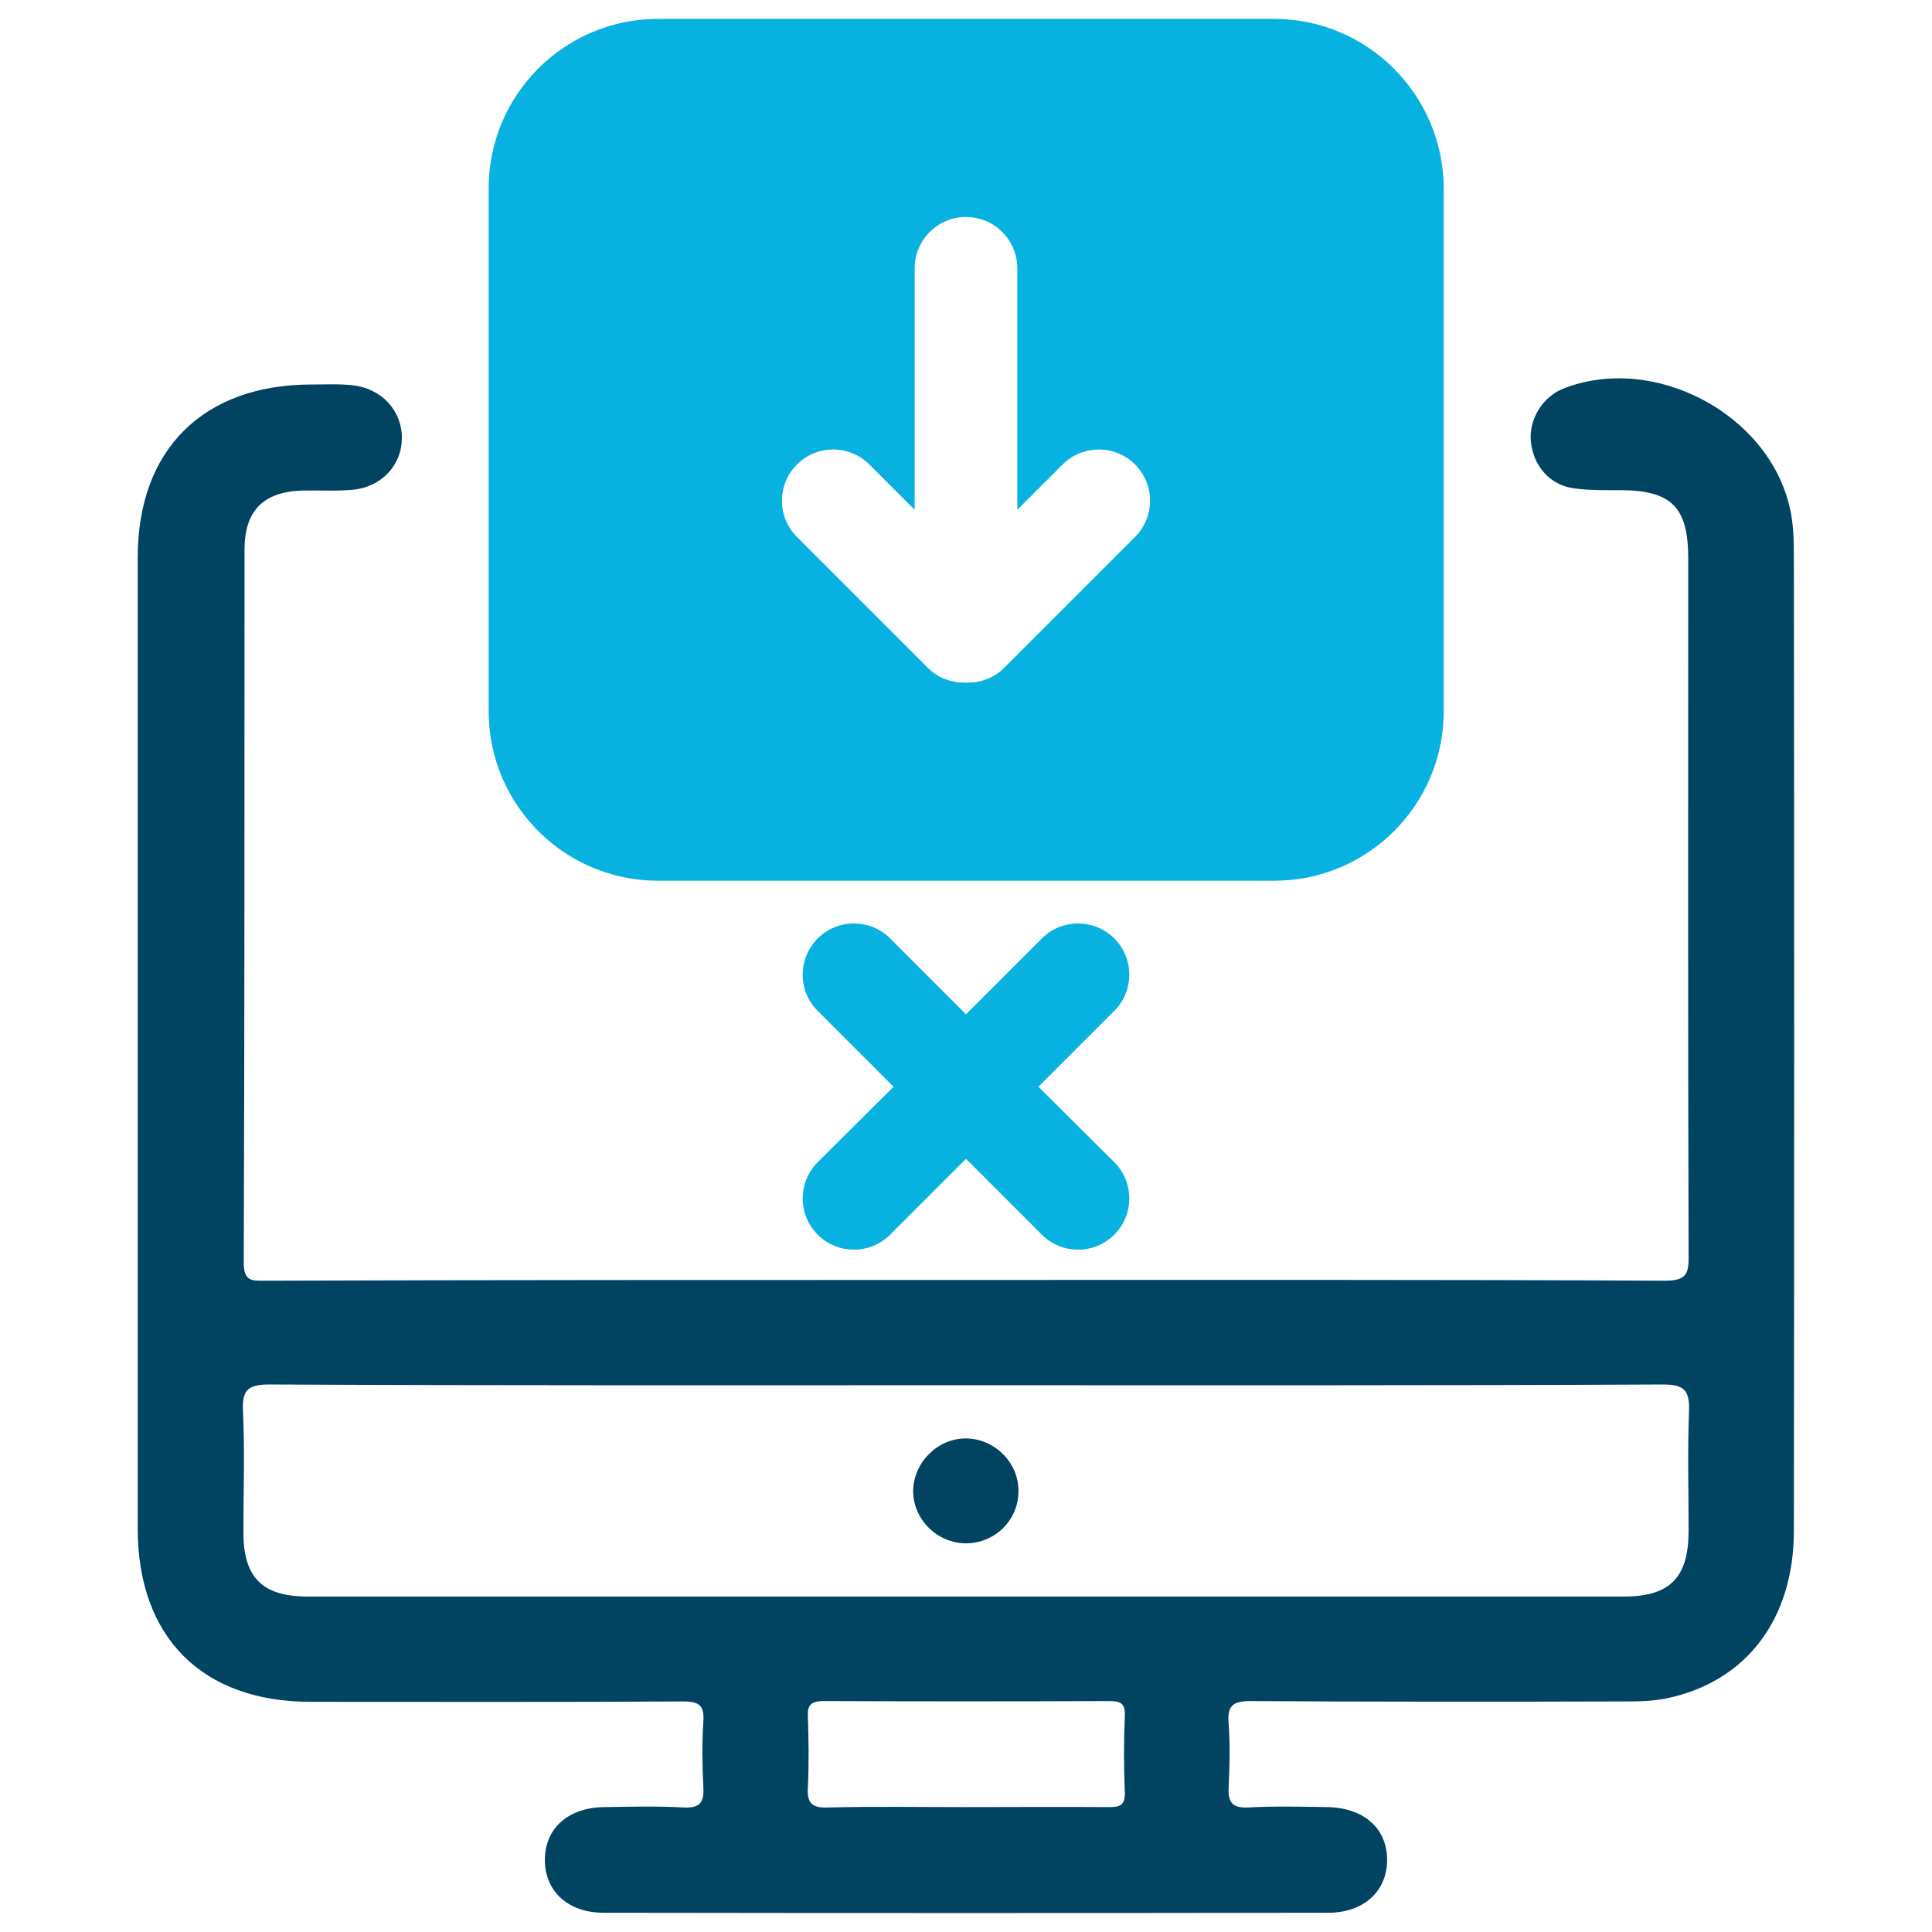
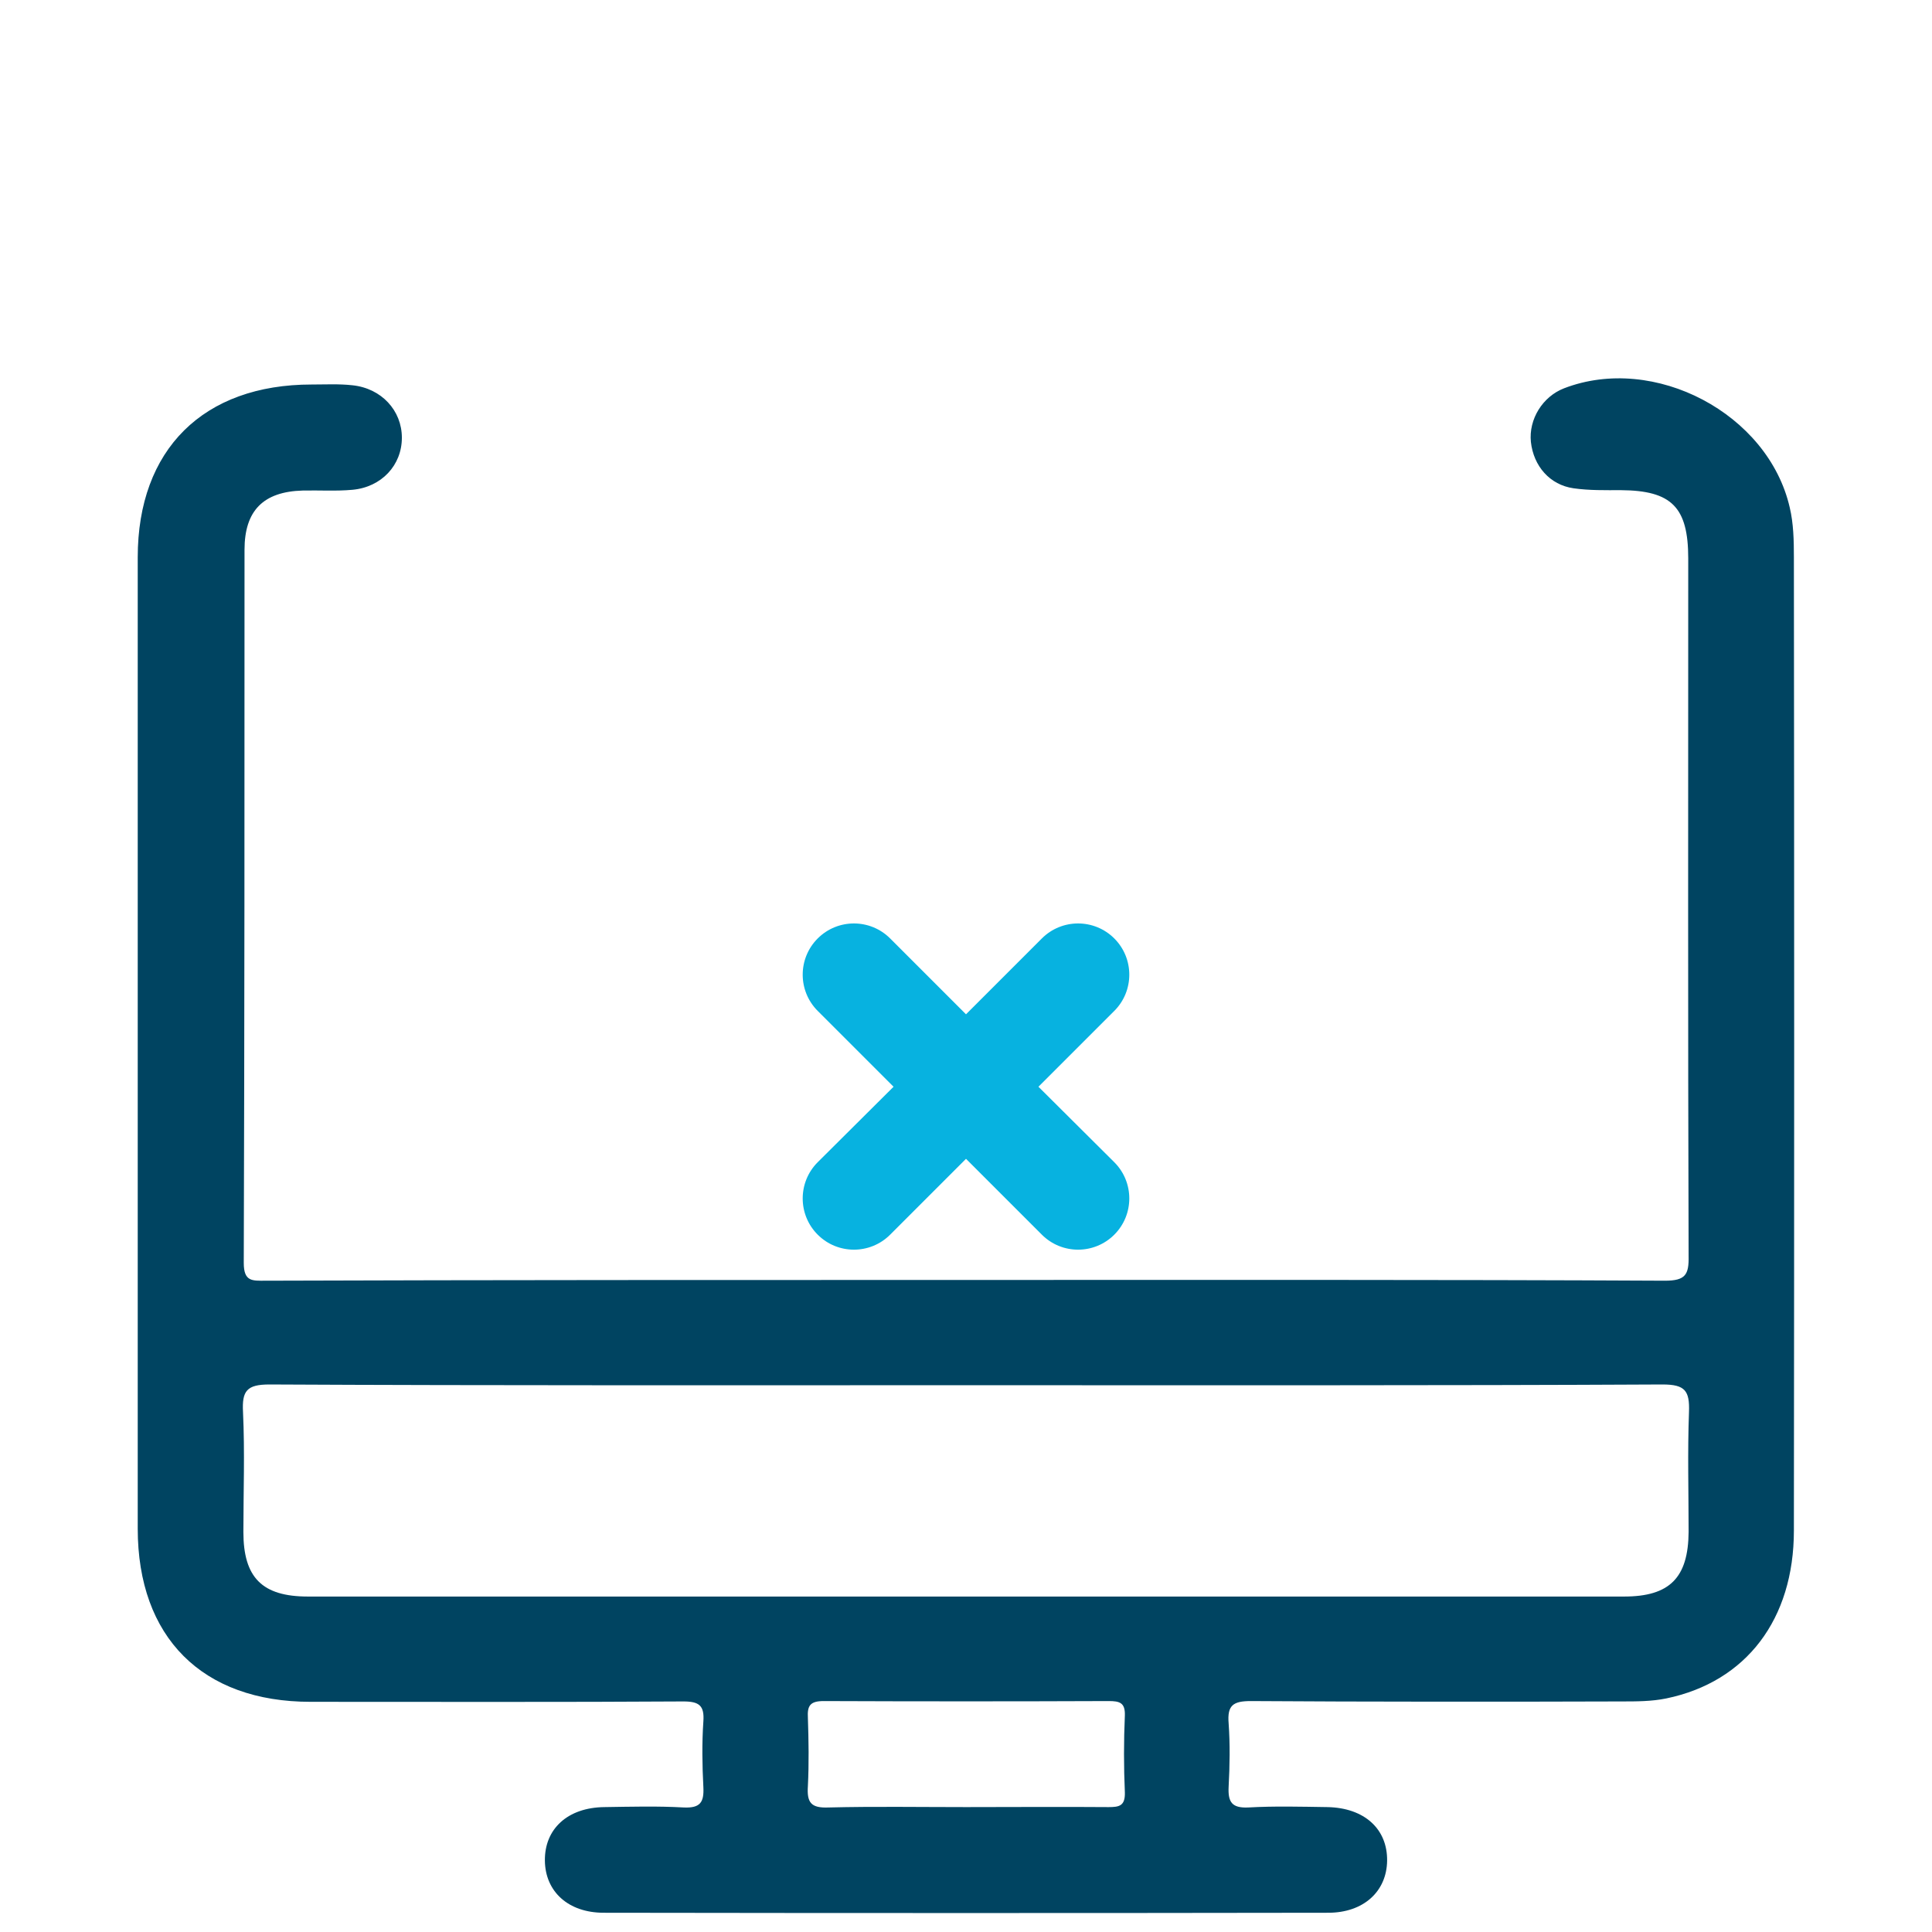
<svg xmlns="http://www.w3.org/2000/svg" version="1.1" id="Layer_1" x="0px" y="0px" viewBox="0 0 512 512" style="enable-background:new 0 0 512 512;" xml:space="preserve">
  <style type="text/css">
	.st0{fill:#004461;}
	.st1{fill:#07B2E0;}
</style>
  <g>
    <path class="st0" d="M256,339.2c58.4,0,126.8-0.1,185.2,0.2c5.5,0,6.4-1.6,6.3-6.6c-0.2-61.6-0.1-123.2-0.1-184.8   c0-13.6-4.4-18-17.8-18.1c-4.2,0-8.4,0.1-12.6-0.5c-6.3-0.9-10.6-5.9-11.3-12.3c-0.6-6,3.1-12,8.8-14.2   c23.9-9.2,54.1,6.7,59.8,31.6c1,4.2,1.1,8.7,1.1,13.1c0.1,86,0.1,172,0,258c0,23.5-12.6,40.1-33.8,44.5c-3.9,0.8-7.9,0.8-11.9,0.8   c-29.4,0.1-68.8,0.1-98.2-0.1c-4.7,0-6.3,1.1-5.9,5.9c0.4,5.6,0.3,11.2,0,16.8c-0.2,4,0.8,5.7,5.2,5.5c7-0.4,14-0.2,21-0.1   c9.8,0.2,15.9,5.8,15.8,14.2c-0.1,8.2-6.3,13.8-15.6,13.8c-64,0.1-128,0.1-192,0c-9.4,0-15.5-5.6-15.6-13.8   c-0.1-8.4,6-14.1,15.8-14.2c7-0.1,14-0.3,21,0.1c4.4,0.2,5.4-1.4,5.2-5.4c-0.3-5.8-0.4-11.6,0-17.4c0.3-4.2-1.1-5.3-5.3-5.3   c-29.6,0.2-69.2,0.1-98.8,0.1c-28.7,0-45.8-17.1-45.8-45.9c0-85.8,0-171.6,0-257.4c0-28.6,17.4-45.8,46.1-45.8   c3.6,0,7.2-0.2,10.8,0.2c7.7,0.8,13.1,6.7,13.1,13.9c0,7.3-5.4,13.1-13.1,13.8c-4.4,0.4-8.8,0.1-13.2,0.2   c-10.4,0.3-15.4,5.3-15.4,15.7c0,63,0,126-0.2,189c0,5,2.3,4.7,5.7,4.7C128.8,339.2,197.4,339.2,256,339.2z M256,367.1   c-58.2,0-126.4,0.1-184.6-0.2c-6,0-7.3,1.7-7,7.3c0.5,10.6,0.1,21.2,0.1,31.8c0,12.1,5,17.1,17.1,17.1c28.4,0,66.8,0,95.2,0   c81.2,0,172.4,0,253.6,0c12.1,0,17-5,17.1-17.1c0-10.6-0.3-21.2,0.1-31.8c0.2-5.6-1-7.3-7-7.3C382.4,367.2,314.2,367.1,256,367.1z    M256,478.9c12.6,0,25.2-0.1,37.8,0c2.8,0,4.4-0.3,4.3-3.9c-0.3-6.8-0.3-13.6,0-20.4c0.1-3.4-1.4-3.8-4.3-3.8   c-25.2,0.1-50.4,0.1-75.5,0c-3.6,0-4.4,1.2-4.2,4.5c0.2,6,0.3,12,0,18c-0.3,4.4,0.8,5.9,5.5,5.7C231.6,478.7,243.8,478.9,256,478.9   z" />
-     <path class="st0" d="M256.1,409c-7.8,0-14.2-6.4-14.1-14.1c0.2-7.4,6.5-13.7,13.9-13.7c7.7,0,14.2,6.5,14,14.2   C269.8,402.9,263.7,408.9,256.1,409z" />
-     <path class="st1" d="M275.2,288l20.1-20.1c5.3-5.3,5.3-13.9,0-19.2l0,0c-5.3-5.3-13.9-5.3-19.2,0L256,268.8l-20.1-20.1   c-5.3-5.3-13.9-5.3-19.2,0l0,0c-5.3,5.3-5.3,13.9,0,19.2l20.1,20.1l-20.1,20c-5.3,5.3-5.3,13.9,0,19.2c5.3,5.3,13.9,5.3,19.2,0   l20.1-20.1l20.1,20.1c5.3,5.3,13.9,5.3,19.2,0s5.3-13.9,0-19.2L275.2,288z" />
-     <path class="st1" d="M337.6,5H174.4c-24.8,0-44.9,20.1-44.9,44.9v138.6c0,24.8,20.1,44.9,44.9,44.9h163.3   c24.8,0,44.9-20.1,44.9-44.9V49.9C382.5,25.1,362.4,5,337.6,5z M300.8,142.3L266.1,177c-2.6,2.6-6.1,3.9-9.5,3.9   c-0.2,0-0.4,0-0.6,0c-0.2,0-0.4,0-0.6,0c-3.4,0-6.9-1.3-9.5-3.9l-34.7-34.7c-5.3-5.3-5.3-13.9,0-19.2l0,0c5.3-5.3,13.9-5.3,19.2,0   l12,12v-64c0-7.5,6.1-13.6,13.6-13.6s13.6,6.1,13.6,13.6v64l12-12c5.3-5.3,13.9-5.3,19.2,0C306.1,128.4,306.1,137,300.8,142.3z" />
+     <path class="st1" d="M275.2,288l20.1-20.1c5.3-5.3,5.3-13.9,0-19.2c-5.3-5.3-13.9-5.3-19.2,0L256,268.8l-20.1-20.1   c-5.3-5.3-13.9-5.3-19.2,0l0,0c-5.3,5.3-5.3,13.9,0,19.2l20.1,20.1l-20.1,20c-5.3,5.3-5.3,13.9,0,19.2c5.3,5.3,13.9,5.3,19.2,0   l20.1-20.1l20.1,20.1c5.3,5.3,13.9,5.3,19.2,0s5.3-13.9,0-19.2L275.2,288z" />
  </g>
</svg>